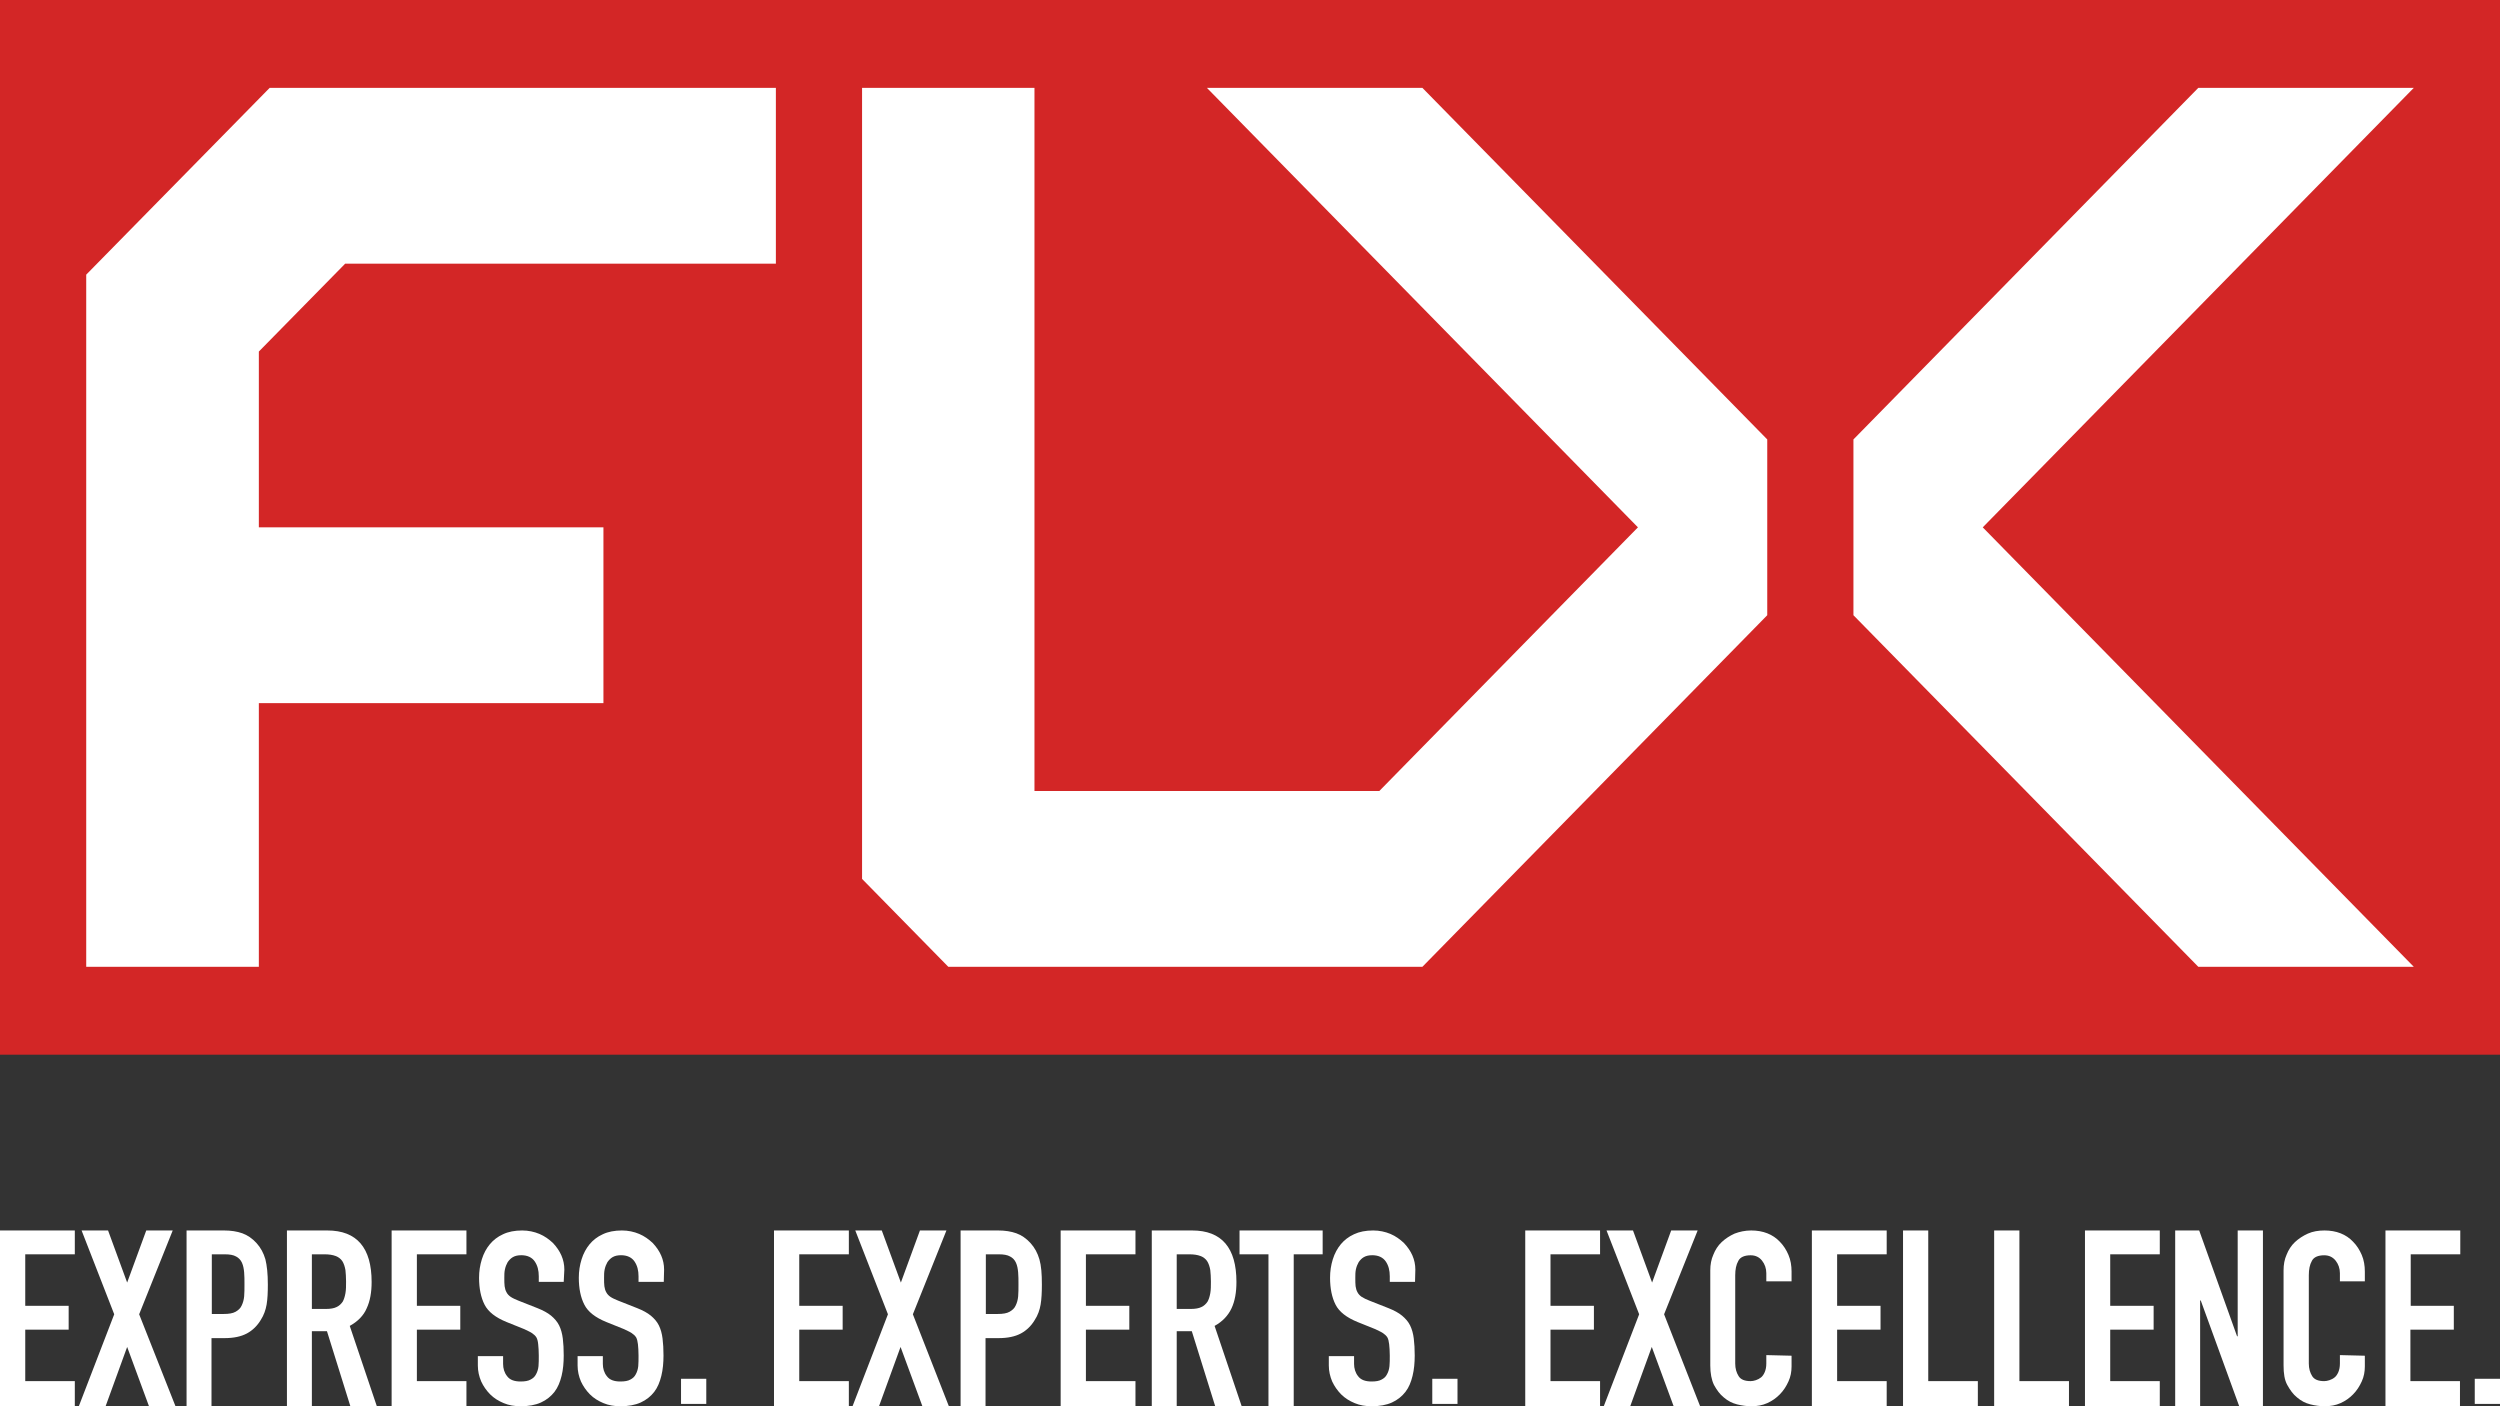
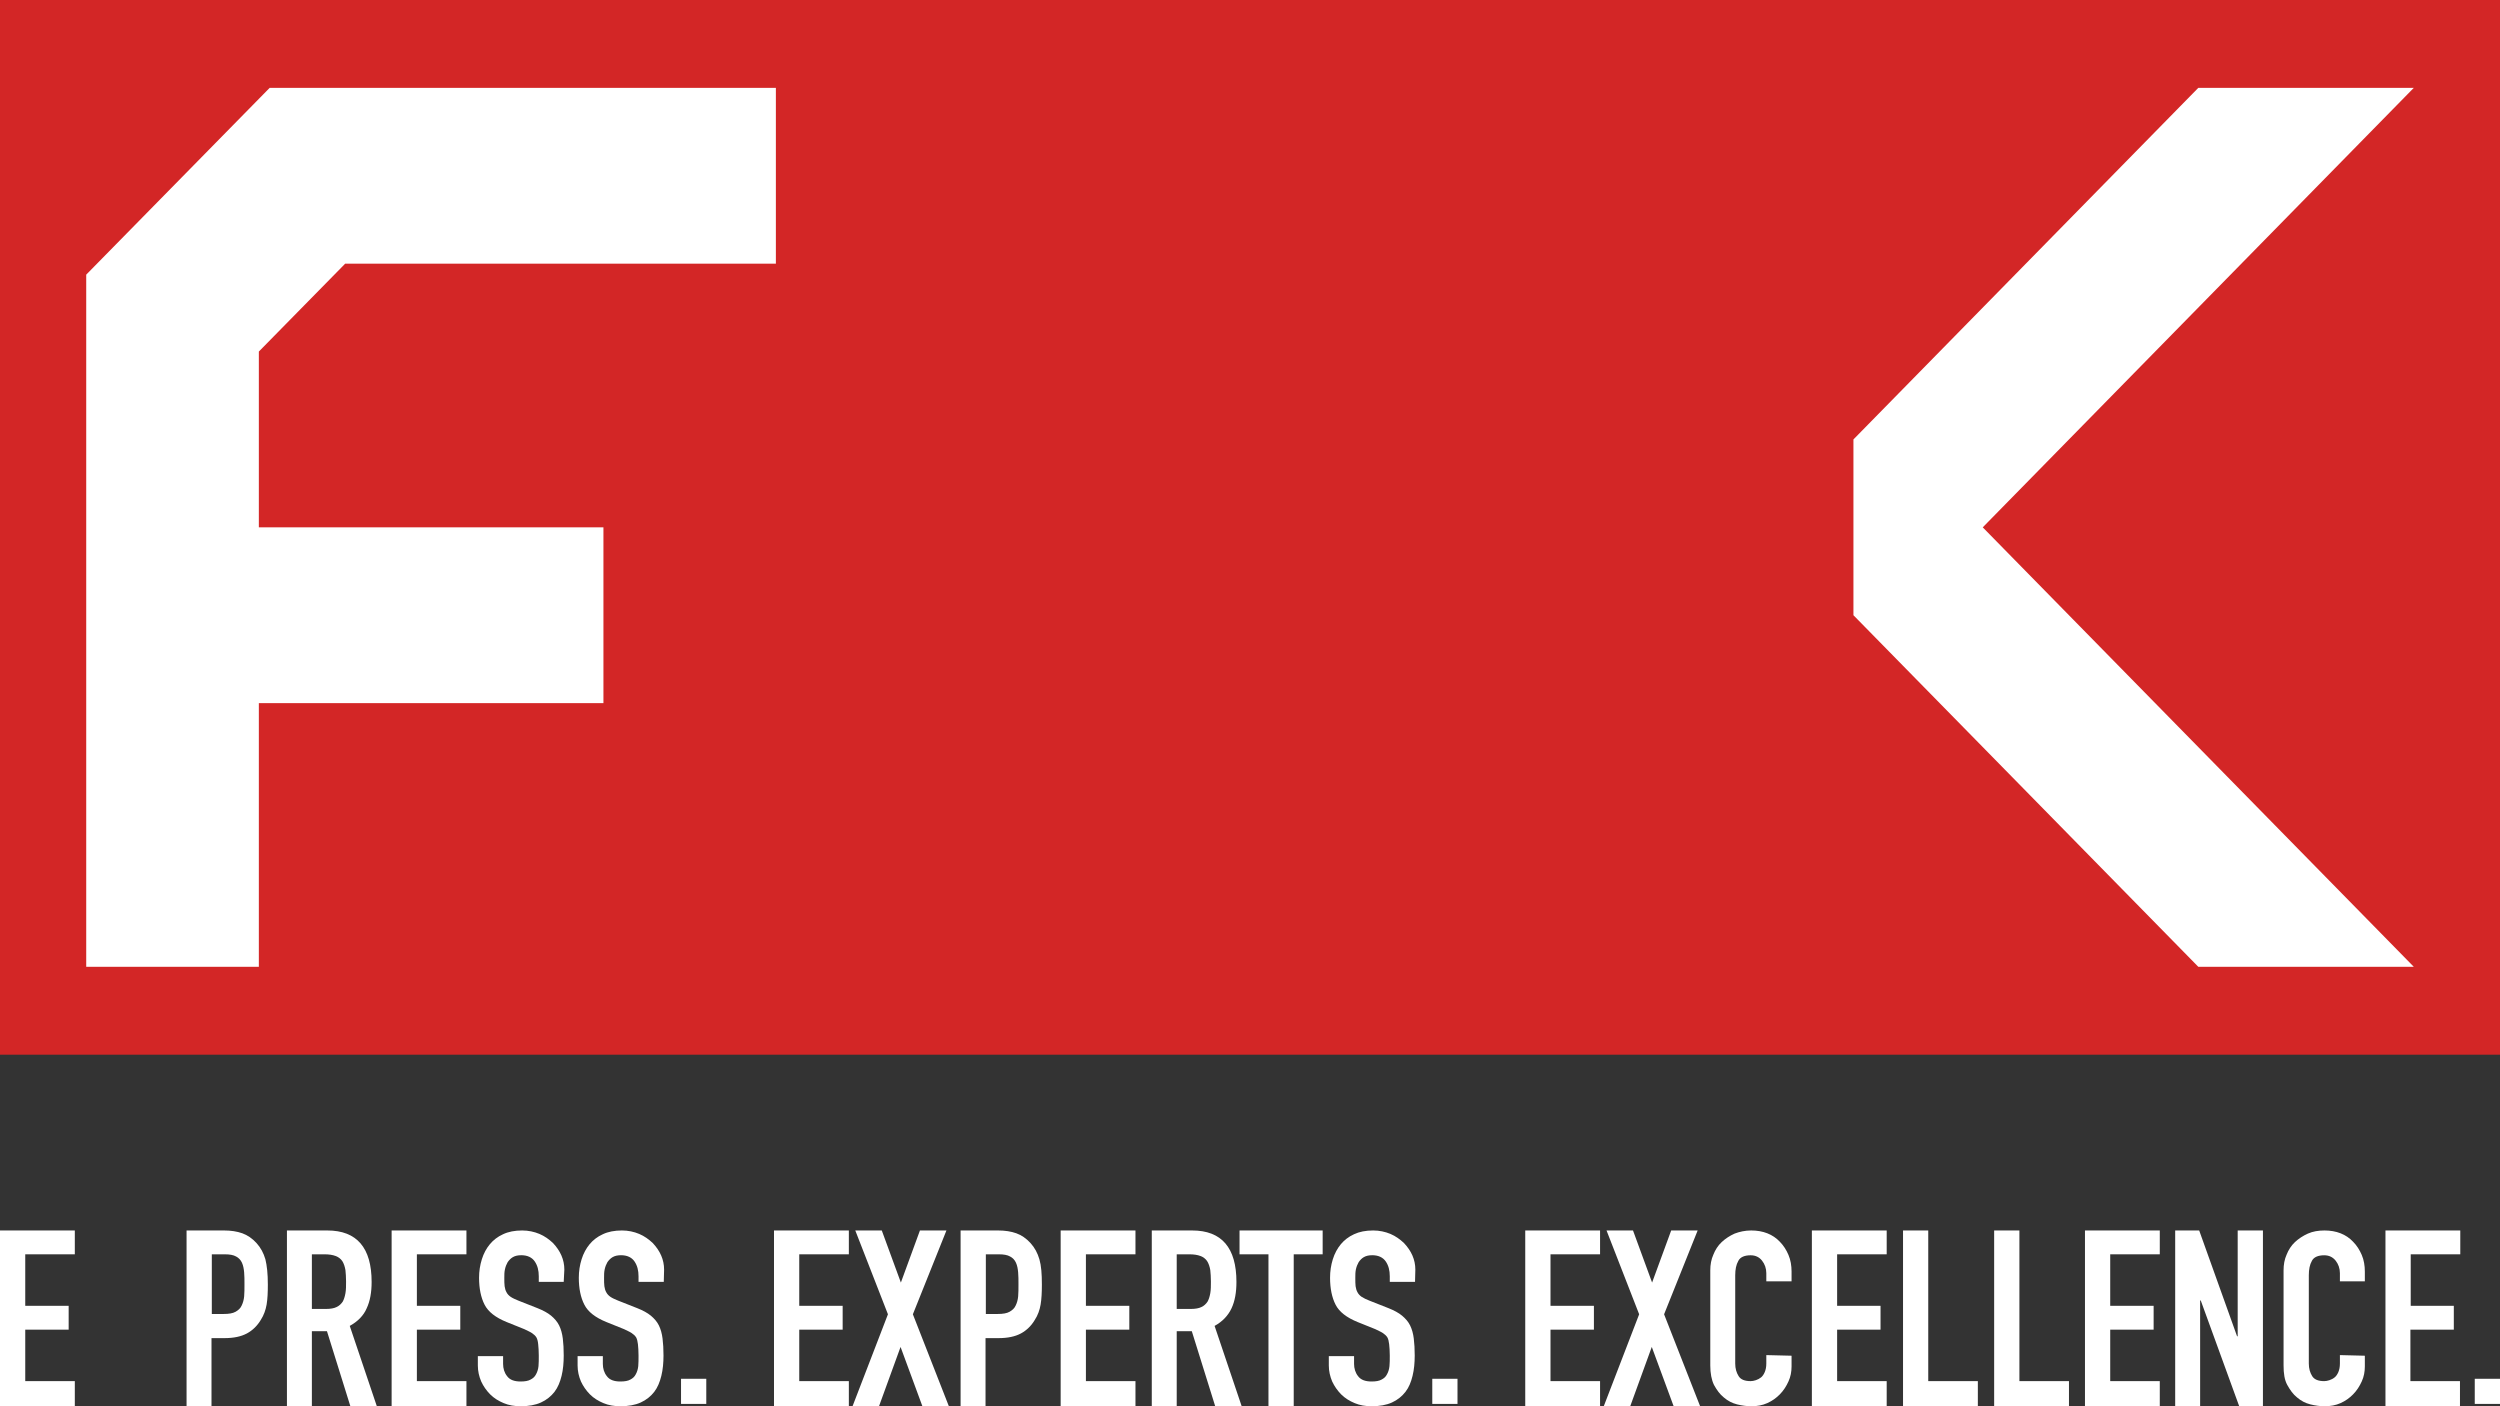
<svg xmlns="http://www.w3.org/2000/svg" width="80" height="45" viewBox="0 0 80 45" fill="none">
  <rect x="0" y="0" width="80" height="45" fill="#333333" stroke="none" />
  <path d="M0 45V39.375H2.394V40.138H0.808V41.786H2.197V42.549H0.808V44.196H2.394V45H0Z" fill="white" />
-   <path d="M2.522 45L3.655 42.057L2.611 39.375H3.458L4.069 41.042L4.68 39.375H5.527L4.453 42.057L5.616 45H4.768L4.069 43.102L3.379 45C3.369 45 2.522 45 2.522 45Z" fill="white" />
  <path d="M5.97 45V39.375H7.172C7.389 39.375 7.586 39.405 7.754 39.465C7.921 39.526 8.069 39.626 8.207 39.777C8.345 39.928 8.434 40.098 8.493 40.299C8.542 40.5 8.571 40.761 8.571 41.103C8.571 41.354 8.562 41.565 8.532 41.745C8.502 41.916 8.443 42.087 8.345 42.238C8.236 42.419 8.089 42.569 7.901 42.67C7.714 42.77 7.478 42.82 7.182 42.82H6.768V45H5.97ZM6.778 40.138V42.047H7.163C7.32 42.047 7.448 42.027 7.537 41.977C7.626 41.926 7.695 41.866 7.734 41.776C7.773 41.695 7.803 41.595 7.813 41.484C7.823 41.374 7.823 41.243 7.823 41.093C7.823 40.962 7.823 40.831 7.813 40.721C7.803 40.6 7.783 40.5 7.744 40.41C7.704 40.319 7.635 40.249 7.557 40.209C7.468 40.158 7.35 40.138 7.192 40.138H6.778Z" fill="white" />
  <path d="M9.182 45V39.375H10.473C11.419 39.375 11.892 39.928 11.892 41.022C11.892 41.354 11.842 41.635 11.734 41.866C11.636 42.097 11.448 42.288 11.192 42.429L12.059 45H11.212L10.463 42.599H9.98V45H9.182ZM9.98 40.138V41.886H10.434C10.571 41.886 10.69 41.866 10.768 41.826C10.857 41.786 10.916 41.725 10.966 41.655C11.005 41.585 11.034 41.494 11.054 41.384C11.074 41.273 11.074 41.153 11.074 41.012C11.074 40.872 11.064 40.741 11.054 40.641C11.034 40.53 11.005 40.44 10.956 40.359C10.857 40.209 10.67 40.138 10.384 40.138H9.98Z" fill="white" />
  <path d="M12.532 45V39.375H14.926V40.138H13.34V41.786H14.729V42.549H13.34V44.196H14.926V45H12.532Z" fill="white" />
  <path d="M18.039 41.019H17.241V40.839C17.241 40.658 17.202 40.498 17.113 40.368C17.025 40.237 16.877 40.167 16.68 40.167C16.571 40.167 16.483 40.187 16.414 40.227C16.345 40.267 16.296 40.318 16.246 40.388C16.207 40.458 16.177 40.528 16.158 40.618C16.138 40.709 16.138 40.789 16.138 40.889C16.138 40.999 16.138 41.09 16.148 41.16C16.158 41.23 16.177 41.3 16.207 41.35C16.236 41.41 16.286 41.461 16.345 41.501C16.404 41.541 16.493 41.581 16.591 41.621L17.202 41.862C17.379 41.932 17.527 42.012 17.636 42.102C17.744 42.193 17.832 42.293 17.892 42.413C17.951 42.533 17.99 42.674 18.01 42.834C18.03 42.995 18.039 43.175 18.039 43.376C18.039 43.606 18.02 43.827 17.971 44.027C17.921 44.228 17.852 44.398 17.744 44.539C17.636 44.679 17.488 44.8 17.31 44.88C17.133 44.96 16.916 45 16.66 45C16.463 45 16.286 44.97 16.118 44.9C15.951 44.83 15.803 44.739 15.685 44.619C15.566 44.499 15.468 44.358 15.399 44.208C15.33 44.047 15.291 43.877 15.291 43.697V43.396H16.099V43.646C16.099 43.787 16.138 43.927 16.227 44.037C16.315 44.158 16.463 44.208 16.66 44.208C16.798 44.208 16.906 44.188 16.975 44.148C17.054 44.108 17.113 44.057 17.153 43.977C17.192 43.907 17.222 43.817 17.232 43.717C17.241 43.616 17.241 43.506 17.241 43.376C17.241 43.235 17.232 43.115 17.222 43.015C17.212 42.914 17.192 42.844 17.163 42.794C17.123 42.734 17.074 42.694 17.015 42.654C16.956 42.614 16.877 42.584 16.778 42.533L16.207 42.303C15.862 42.162 15.626 41.982 15.507 41.751C15.389 41.521 15.33 41.23 15.33 40.889C15.33 40.678 15.36 40.488 15.419 40.297C15.478 40.107 15.566 39.947 15.675 39.816C15.783 39.686 15.921 39.575 16.099 39.495C16.266 39.415 16.473 39.375 16.709 39.375C16.906 39.375 17.094 39.415 17.261 39.485C17.429 39.556 17.567 39.656 17.695 39.776C17.931 40.027 18.059 40.307 18.059 40.628L18.039 41.019Z" fill="white" />
  <path d="M21.241 41.019H20.433V40.839C20.433 40.658 20.394 40.498 20.305 40.368C20.217 40.237 20.069 40.167 19.872 40.167C19.764 40.167 19.675 40.187 19.606 40.227C19.537 40.267 19.488 40.318 19.438 40.388C19.399 40.458 19.369 40.528 19.35 40.618C19.33 40.709 19.33 40.789 19.33 40.889C19.33 40.999 19.33 41.09 19.34 41.16C19.35 41.23 19.369 41.3 19.399 41.35C19.429 41.41 19.478 41.461 19.537 41.501C19.596 41.541 19.685 41.581 19.783 41.621L20.394 41.862C20.571 41.932 20.719 42.012 20.828 42.102C20.936 42.193 21.025 42.293 21.084 42.413C21.143 42.533 21.182 42.674 21.202 42.834C21.222 42.995 21.232 43.175 21.232 43.376C21.232 43.606 21.212 43.827 21.163 44.027C21.113 44.228 21.044 44.398 20.936 44.539C20.828 44.679 20.68 44.8 20.502 44.88C20.325 44.96 20.108 45 19.852 45C19.655 45 19.478 44.97 19.31 44.9C19.143 44.83 18.995 44.739 18.877 44.619C18.759 44.499 18.66 44.358 18.591 44.208C18.522 44.047 18.483 43.877 18.483 43.697V43.396H19.291V43.646C19.291 43.787 19.33 43.927 19.419 44.037C19.507 44.158 19.655 44.208 19.852 44.208C19.99 44.208 20.099 44.188 20.168 44.148C20.246 44.108 20.305 44.057 20.345 43.977C20.384 43.907 20.414 43.817 20.424 43.717C20.433 43.616 20.433 43.506 20.433 43.376C20.433 43.235 20.424 43.115 20.414 43.015C20.404 42.925 20.384 42.844 20.355 42.794C20.315 42.734 20.266 42.694 20.207 42.654C20.148 42.614 20.069 42.584 19.97 42.533L19.399 42.303C19.054 42.162 18.818 41.982 18.7 41.751C18.581 41.521 18.522 41.23 18.522 40.889C18.522 40.678 18.552 40.488 18.611 40.297C18.67 40.107 18.759 39.947 18.867 39.816C18.975 39.686 19.113 39.575 19.291 39.495C19.458 39.415 19.665 39.375 19.901 39.375C20.099 39.375 20.286 39.415 20.453 39.485C20.621 39.556 20.759 39.656 20.887 39.776C21.123 40.027 21.251 40.307 21.251 40.628L21.241 41.019Z" fill="white" />
  <path d="M21.793 44.925V44.121H22.601V44.925H21.793Z" fill="white" />
  <path d="M24.768 45V39.375H27.163V40.138H25.576V41.786H26.965V42.549H25.576V44.196H27.163V45H24.768Z" fill="white" />
  <path d="M27.281 45L28.414 42.057L27.369 39.375H28.217L28.828 41.042L29.438 39.375H30.286L29.212 42.057L30.364 45H29.517L28.818 43.102L28.128 45H27.281Z" fill="white" />
  <path d="M30.739 45V39.375H31.941C32.158 39.375 32.355 39.405 32.522 39.465C32.69 39.526 32.837 39.626 32.975 39.777C33.113 39.928 33.202 40.098 33.261 40.299C33.32 40.5 33.34 40.761 33.34 41.103C33.34 41.354 33.33 41.565 33.3 41.745C33.271 41.916 33.212 42.087 33.113 42.238C33.005 42.419 32.857 42.569 32.67 42.67C32.483 42.77 32.246 42.82 31.951 42.82H31.537V45H30.739ZM31.547 40.138V42.047H31.931C32.089 42.047 32.217 42.027 32.305 41.977C32.394 41.926 32.463 41.866 32.502 41.776C32.542 41.695 32.571 41.595 32.581 41.484C32.591 41.374 32.591 41.243 32.591 41.093C32.591 40.962 32.591 40.831 32.581 40.721C32.571 40.6 32.552 40.5 32.512 40.41C32.473 40.319 32.404 40.249 32.325 40.209C32.236 40.158 32.118 40.138 31.961 40.138H31.547Z" fill="white" />
  <path d="M33.941 45V39.375H36.335V40.138H34.749V41.786H36.138V42.549H34.749V44.196H36.335V45H33.941Z" fill="white" />
  <path d="M36.857 45V39.375H38.148C39.094 39.375 39.566 39.928 39.566 41.022C39.566 41.354 39.517 41.635 39.409 41.866C39.3 42.097 39.123 42.288 38.867 42.429L39.734 45H38.887L38.138 42.599H37.655V45H36.857ZM37.655 40.138V41.886H38.108C38.246 41.886 38.364 41.866 38.443 41.826C38.532 41.786 38.591 41.725 38.64 41.655C38.68 41.585 38.709 41.494 38.729 41.384C38.749 41.273 38.749 41.153 38.749 41.012C38.749 40.872 38.739 40.741 38.729 40.641C38.709 40.53 38.68 40.44 38.63 40.359C38.532 40.209 38.345 40.138 38.059 40.138H37.655Z" fill="white" />
  <path d="M40.591 45V40.138H39.665V39.375H42.325V40.138H41.399V45H40.591Z" fill="white" />
  <path d="M45.281 41.019H44.473V40.839C44.473 40.658 44.434 40.498 44.345 40.368C44.256 40.237 44.108 40.167 43.911 40.167C43.803 40.167 43.714 40.187 43.645 40.227C43.576 40.267 43.527 40.318 43.478 40.388C43.438 40.458 43.409 40.528 43.389 40.618C43.37 40.709 43.37 40.789 43.37 40.889C43.37 40.999 43.37 41.09 43.379 41.16C43.389 41.23 43.409 41.3 43.438 41.35C43.468 41.41 43.517 41.461 43.576 41.501C43.636 41.541 43.724 41.581 43.823 41.621L44.434 41.862C44.611 41.932 44.759 42.012 44.867 42.102C44.975 42.193 45.064 42.293 45.123 42.413C45.182 42.533 45.222 42.674 45.241 42.834C45.261 42.995 45.271 43.175 45.271 43.376C45.271 43.606 45.251 43.827 45.202 44.027C45.153 44.228 45.084 44.398 44.975 44.539C44.867 44.679 44.719 44.8 44.542 44.88C44.364 44.96 44.148 45 43.892 45C43.695 45 43.517 44.97 43.35 44.9C43.182 44.83 43.035 44.739 42.916 44.619C42.798 44.499 42.7 44.358 42.63 44.208C42.562 44.047 42.522 43.877 42.522 43.697V43.396H43.33V43.646C43.33 43.787 43.37 43.927 43.458 44.037C43.547 44.158 43.695 44.208 43.892 44.208C44.03 44.208 44.138 44.188 44.207 44.148C44.286 44.108 44.345 44.057 44.384 43.977C44.424 43.907 44.453 43.817 44.463 43.717C44.473 43.616 44.473 43.506 44.473 43.376C44.473 43.235 44.463 43.115 44.453 43.015C44.443 42.925 44.424 42.844 44.394 42.794C44.355 42.734 44.305 42.694 44.246 42.654C44.187 42.614 44.108 42.584 44.01 42.533L43.438 42.303C43.094 42.162 42.857 41.982 42.739 41.751C42.621 41.521 42.562 41.23 42.562 40.889C42.562 40.678 42.591 40.488 42.65 40.297C42.709 40.107 42.798 39.947 42.906 39.816C43.015 39.686 43.153 39.575 43.33 39.495C43.498 39.415 43.704 39.375 43.941 39.375C44.138 39.375 44.325 39.415 44.493 39.485C44.66 39.556 44.798 39.656 44.926 39.776C45.163 40.027 45.291 40.307 45.291 40.628L45.281 41.019Z" fill="white" />
  <path d="M45.833 44.925V44.121H46.64V44.925H45.833Z" fill="white" />
  <path d="M48.808 45V39.375H51.202V40.138H49.616V41.786H51.005V42.549H49.616V44.196H51.202V45H48.808Z" fill="white" />
  <path d="M51.32 45L52.453 42.057L51.409 39.375H52.256L52.867 41.042L53.478 39.375H54.325L53.251 42.057L54.404 45H53.557L52.857 43.102L52.167 45H51.32Z" fill="white" />
  <path d="M57.33 43.383V43.724C57.33 43.895 57.3 44.056 57.231 44.206C57.163 44.357 57.074 44.498 56.956 44.618C56.837 44.739 56.709 44.829 56.552 44.9C56.394 44.97 56.227 45 56.049 45C55.901 45 55.744 44.98 55.586 44.94C55.429 44.9 55.291 44.829 55.163 44.719C55.035 44.618 54.936 44.478 54.847 44.317C54.769 44.156 54.729 43.945 54.729 43.694V40.651C54.729 40.47 54.759 40.299 54.828 40.148C54.887 39.998 54.975 39.857 55.094 39.747C55.212 39.636 55.35 39.546 55.507 39.475C55.665 39.415 55.842 39.375 56.039 39.375C56.414 39.375 56.729 39.495 56.956 39.737C57.074 39.857 57.163 39.998 57.231 40.158C57.3 40.319 57.33 40.5 57.33 40.691V41.002H56.522V40.741C56.522 40.59 56.473 40.45 56.384 40.339C56.296 40.229 56.177 40.169 56.02 40.169C55.823 40.169 55.685 40.229 55.626 40.349C55.557 40.47 55.527 40.62 55.527 40.811V43.634C55.527 43.795 55.566 43.925 55.636 44.036C55.704 44.146 55.833 44.196 56.02 44.196C56.069 44.196 56.128 44.186 56.187 44.166C56.246 44.146 56.305 44.116 56.355 44.076C56.404 44.036 56.443 43.975 56.473 43.905C56.502 43.835 56.522 43.744 56.522 43.634V43.363L57.33 43.383Z" fill="white" />
  <path d="M57.98 45V39.375H60.374V40.138H58.788V41.786H60.177V42.549H58.788V44.196H60.374V45H57.98Z" fill="white" />
  <path d="M60.897 45V39.375H61.704V44.196H63.291V45H60.897Z" fill="white" />
  <path d="M63.813 45V39.375H64.621V44.196H66.207V45H63.813Z" fill="white" />
  <path d="M66.719 45V39.375H69.113V40.138H67.527V41.786H68.916V42.549H67.527V44.196H69.113V45H66.719Z" fill="white" />
  <path d="M69.606 45V39.375H70.374L71.586 42.76H71.606V39.375H72.414V45H71.655L70.424 41.615H70.404V45H69.606Z" fill="white" />
  <path d="M75.675 43.383V43.724C75.675 43.895 75.645 44.056 75.576 44.206C75.507 44.357 75.419 44.498 75.3 44.618C75.182 44.739 75.054 44.829 74.897 44.9C74.739 44.97 74.571 45 74.394 45C74.246 45 74.089 44.98 73.931 44.94C73.773 44.9 73.635 44.829 73.507 44.719C73.379 44.618 73.281 44.478 73.192 44.317C73.103 44.156 73.074 43.945 73.074 43.694V40.651C73.074 40.47 73.103 40.299 73.172 40.148C73.231 39.998 73.32 39.857 73.438 39.747C73.557 39.636 73.695 39.546 73.852 39.475C74.01 39.405 74.187 39.375 74.384 39.375C74.759 39.375 75.074 39.495 75.3 39.737C75.419 39.857 75.507 39.998 75.576 40.158C75.645 40.319 75.675 40.5 75.675 40.691V41.002H74.877V40.741C74.877 40.59 74.828 40.45 74.739 40.339C74.65 40.229 74.532 40.169 74.374 40.169C74.177 40.169 74.039 40.229 73.98 40.349C73.911 40.47 73.882 40.62 73.882 40.811V43.634C73.882 43.795 73.921 43.925 73.99 44.036C74.059 44.146 74.187 44.196 74.374 44.196C74.424 44.196 74.483 44.186 74.542 44.166C74.601 44.146 74.66 44.116 74.709 44.076C74.759 44.036 74.798 43.975 74.828 43.905C74.857 43.835 74.877 43.744 74.877 43.634V43.363L75.675 43.383Z" fill="white" />
  <path d="M76.335 45V39.375H78.729V40.138H77.143V41.786H78.522V42.549H77.133V44.196H78.719V45H76.335Z" fill="white" />
  <path d="M79.192 44.925V44.121H80V44.925H79.192Z" fill="white" />
  <path d="M80 0H2.05333e-05V33.75H80V0Z" fill="#D32626" />
  <path d="M77.241 2.812H70.345L59.31 14.062V19.687L70.345 30.937H77.241L63.448 16.875L77.241 2.812Z" fill="white" />
-   <path d="M38.621 2.812L52.414 16.875L44.138 25.312H33.103V2.812H27.586V28.125L30.345 30.937L45.517 30.937L56.552 19.687L56.552 14.062L45.517 2.812H38.621Z" fill="white" />
  <path d="M8.629 2.812L2.759 8.789V30.937H8.283V22.5H19.31V16.875H8.283V11.25L11.046 8.437H24.828V2.812H8.629Z" fill="white" />
</svg>